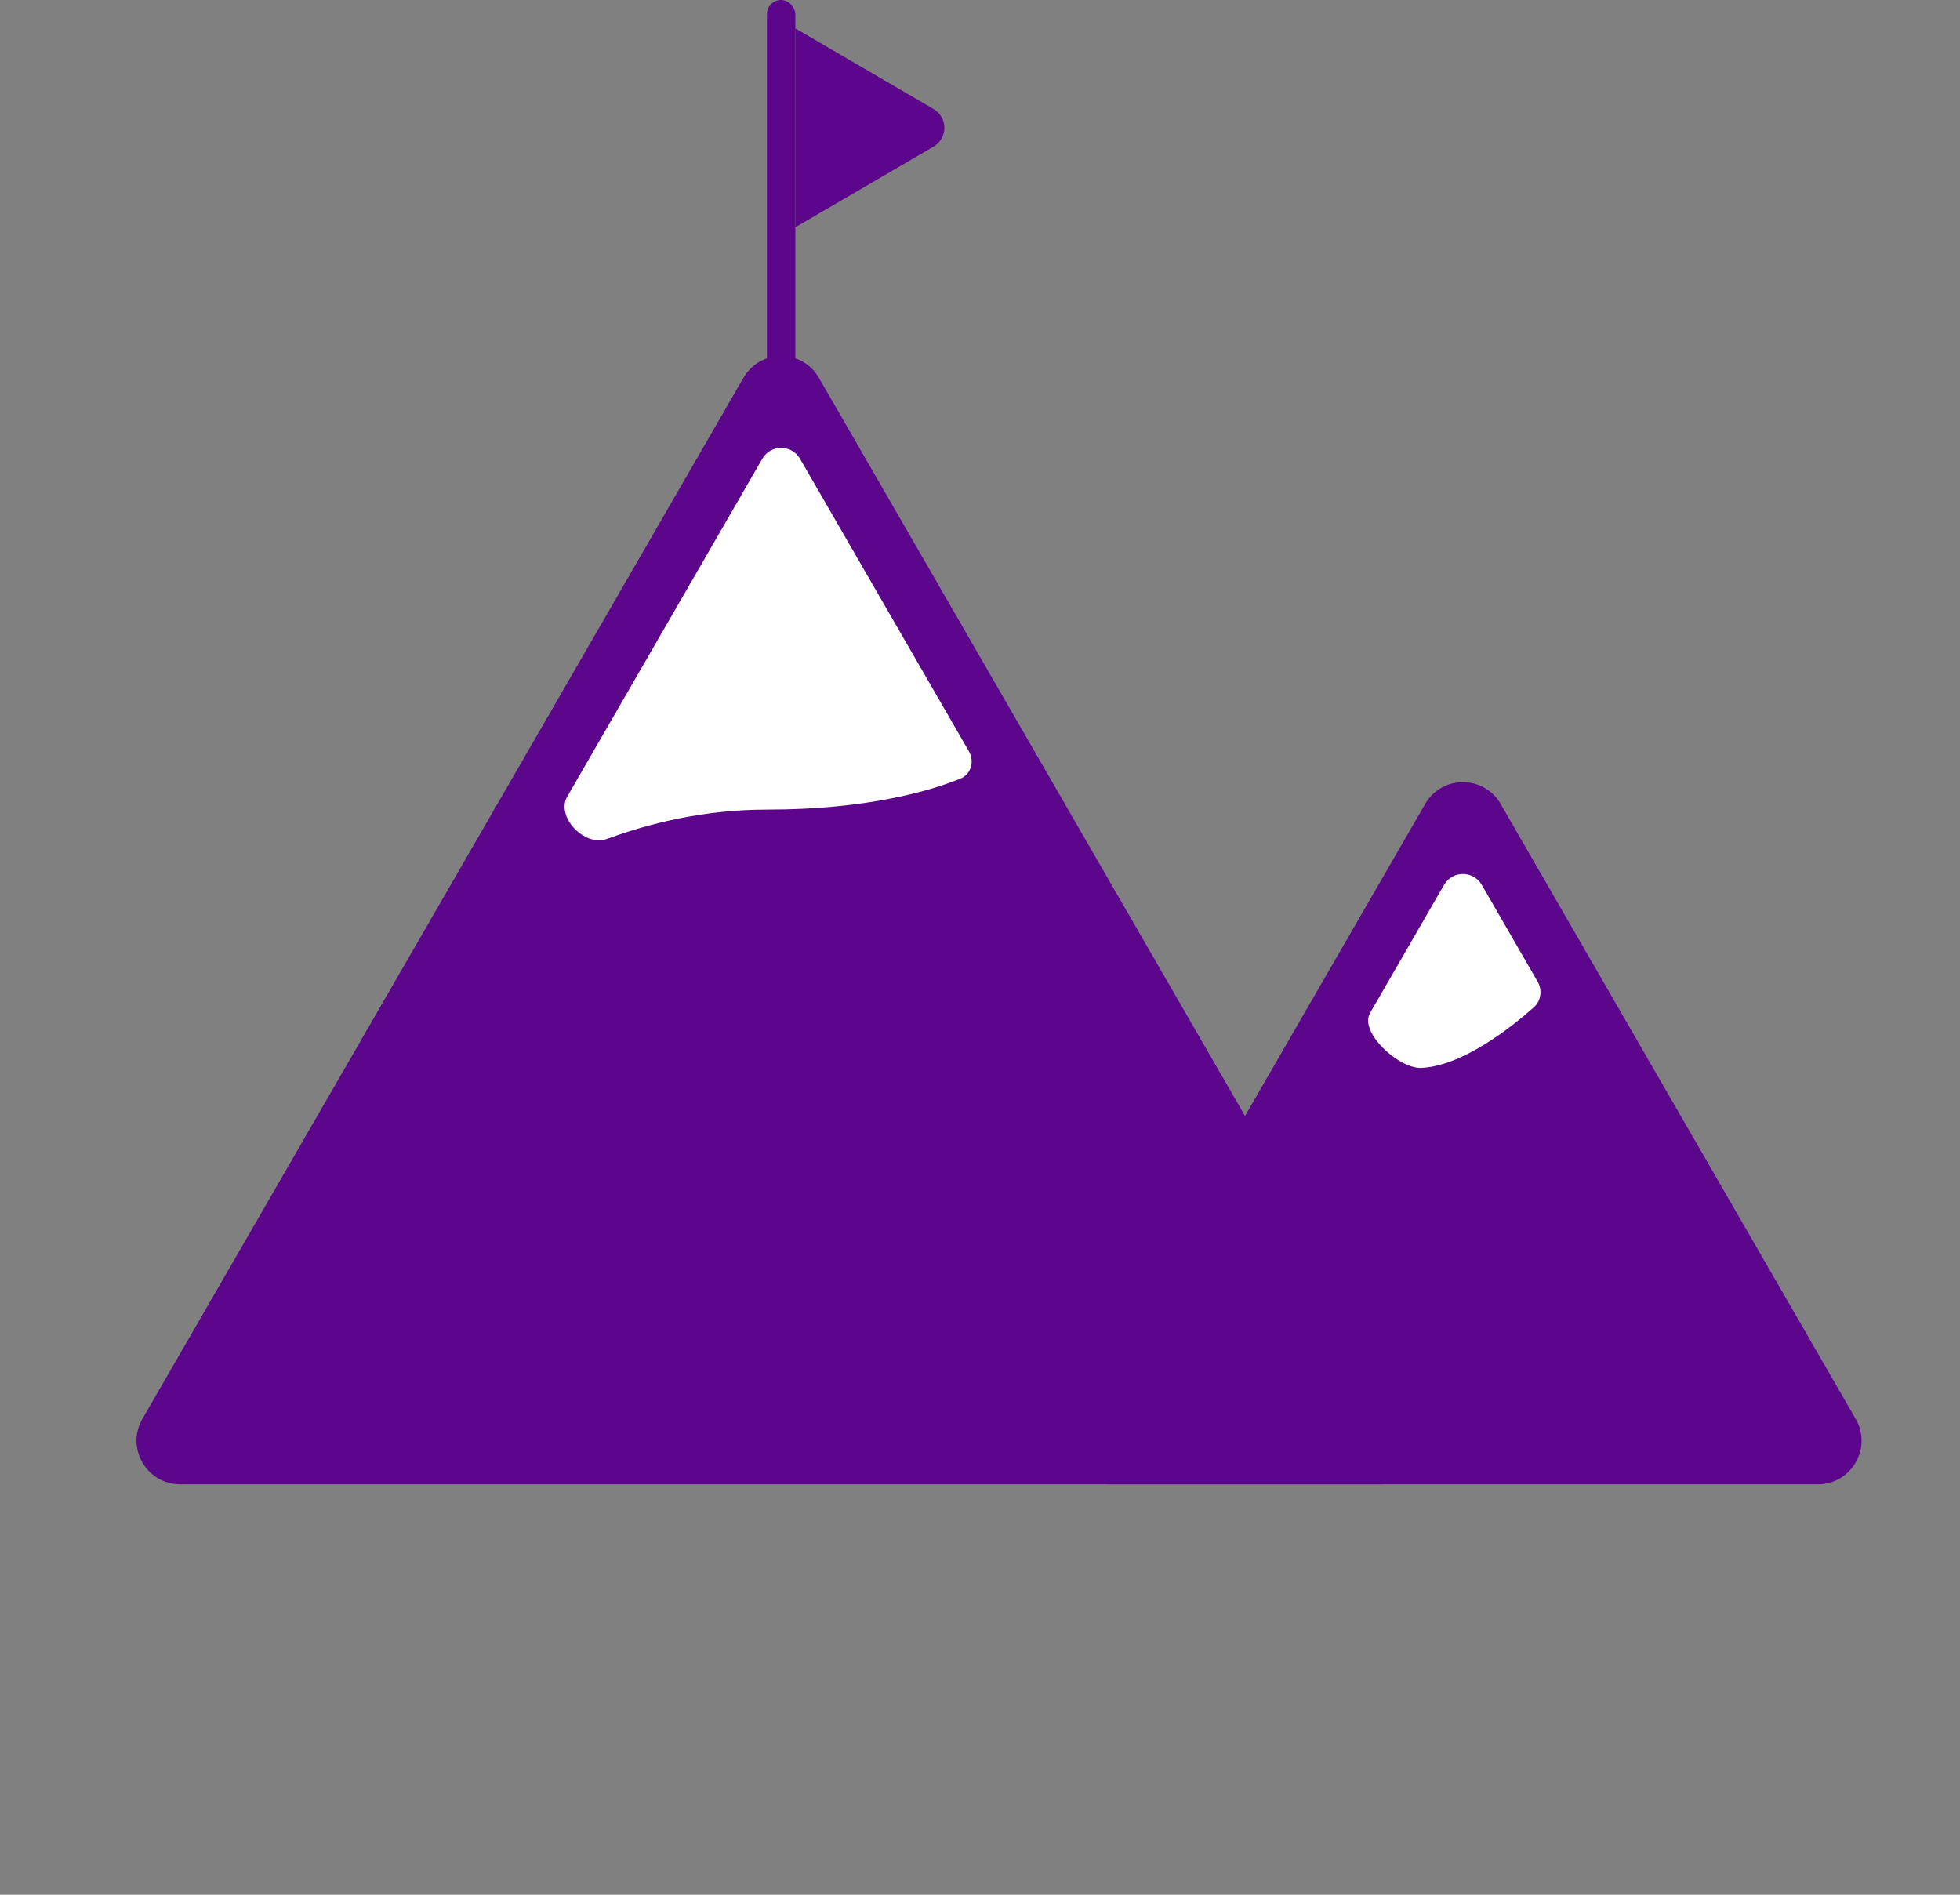
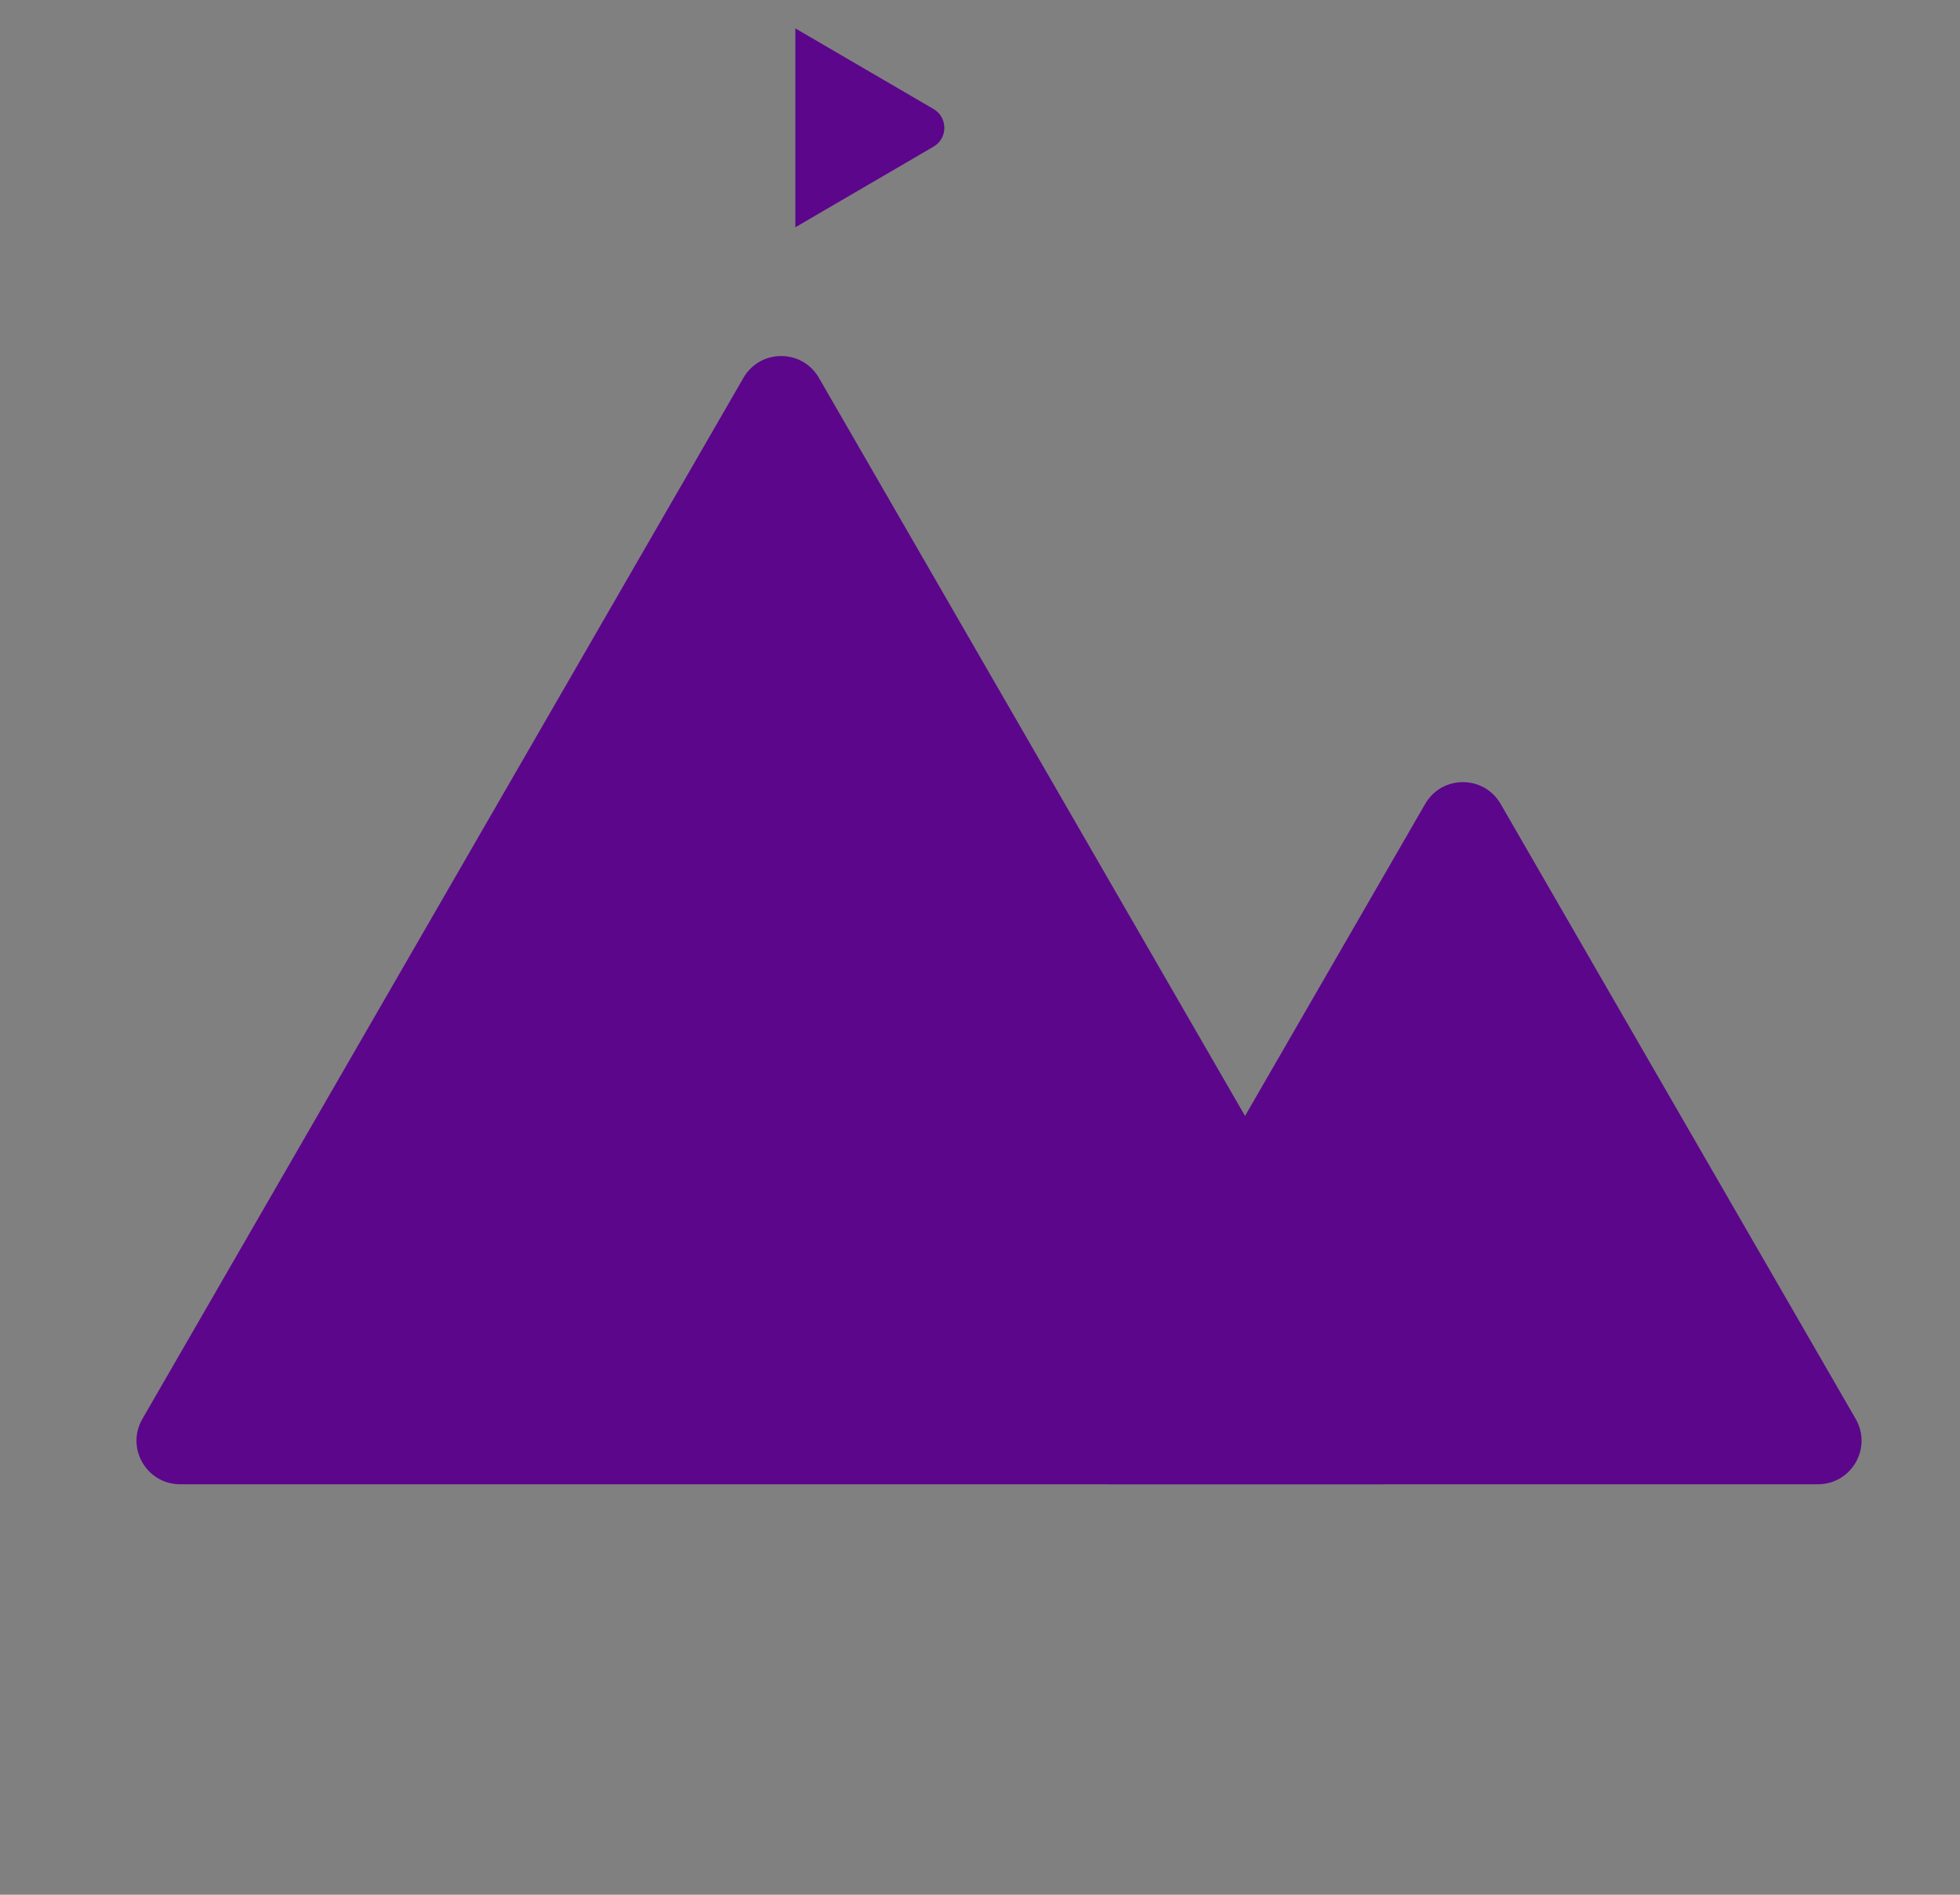
<svg xmlns="http://www.w3.org/2000/svg" width="90" height="87" viewBox="0 0 90 87" fill="none">
  <rect x="0" y="0" width="90" height="87" fill="#808080" stroke="none" />
  <path d="M42.867 5.006C43.529 5.392 43.529 6.348 42.867 6.733L36.522 10.435L36.522 1.304L42.867 5.006Z" fill="#5C068C" />
-   <rect x="35.217" width="1.304" height="48.261" rx="0.652" fill="#5C068C" />
  <path d="M34.138 17.348C34.907 16.015 36.832 16.015 37.602 17.348L65.201 65.152C65.971 66.486 65.009 68.152 63.469 68.152H8.27C6.73 68.152 5.768 66.486 6.538 65.152L34.138 17.348Z" fill="#5C068C" />
-   <path d="M35.004 21.065C35.388 20.398 36.351 20.398 36.736 21.065L41.941 30.081L44.487 34.491C44.759 34.962 44.596 35.551 44.091 35.756C42.753 36.297 39.867 37.174 35.217 37.174C32.333 37.174 29.808 37.804 27.866 38.524C26.856 38.898 25.509 37.51 26.047 36.578L35.004 21.065Z" fill="white" />
  <path d="M65.442 36.913C66.212 35.58 68.136 35.58 68.906 36.913L85.21 65.152C85.98 66.486 85.017 68.152 83.478 68.152H50.87C49.331 68.152 48.368 66.486 49.138 65.152L65.442 36.913Z" fill="#5C068C" />
-   <path d="M66.308 40.63C66.693 39.964 67.655 39.964 68.04 40.63L70.604 45.071C70.829 45.462 70.765 45.955 70.428 46.254C69.407 47.161 67.171 48.944 65.268 49.035V49.035C64.245 49.084 62.398 47.403 62.91 46.516L66.308 40.63Z" fill="white" />
</svg>